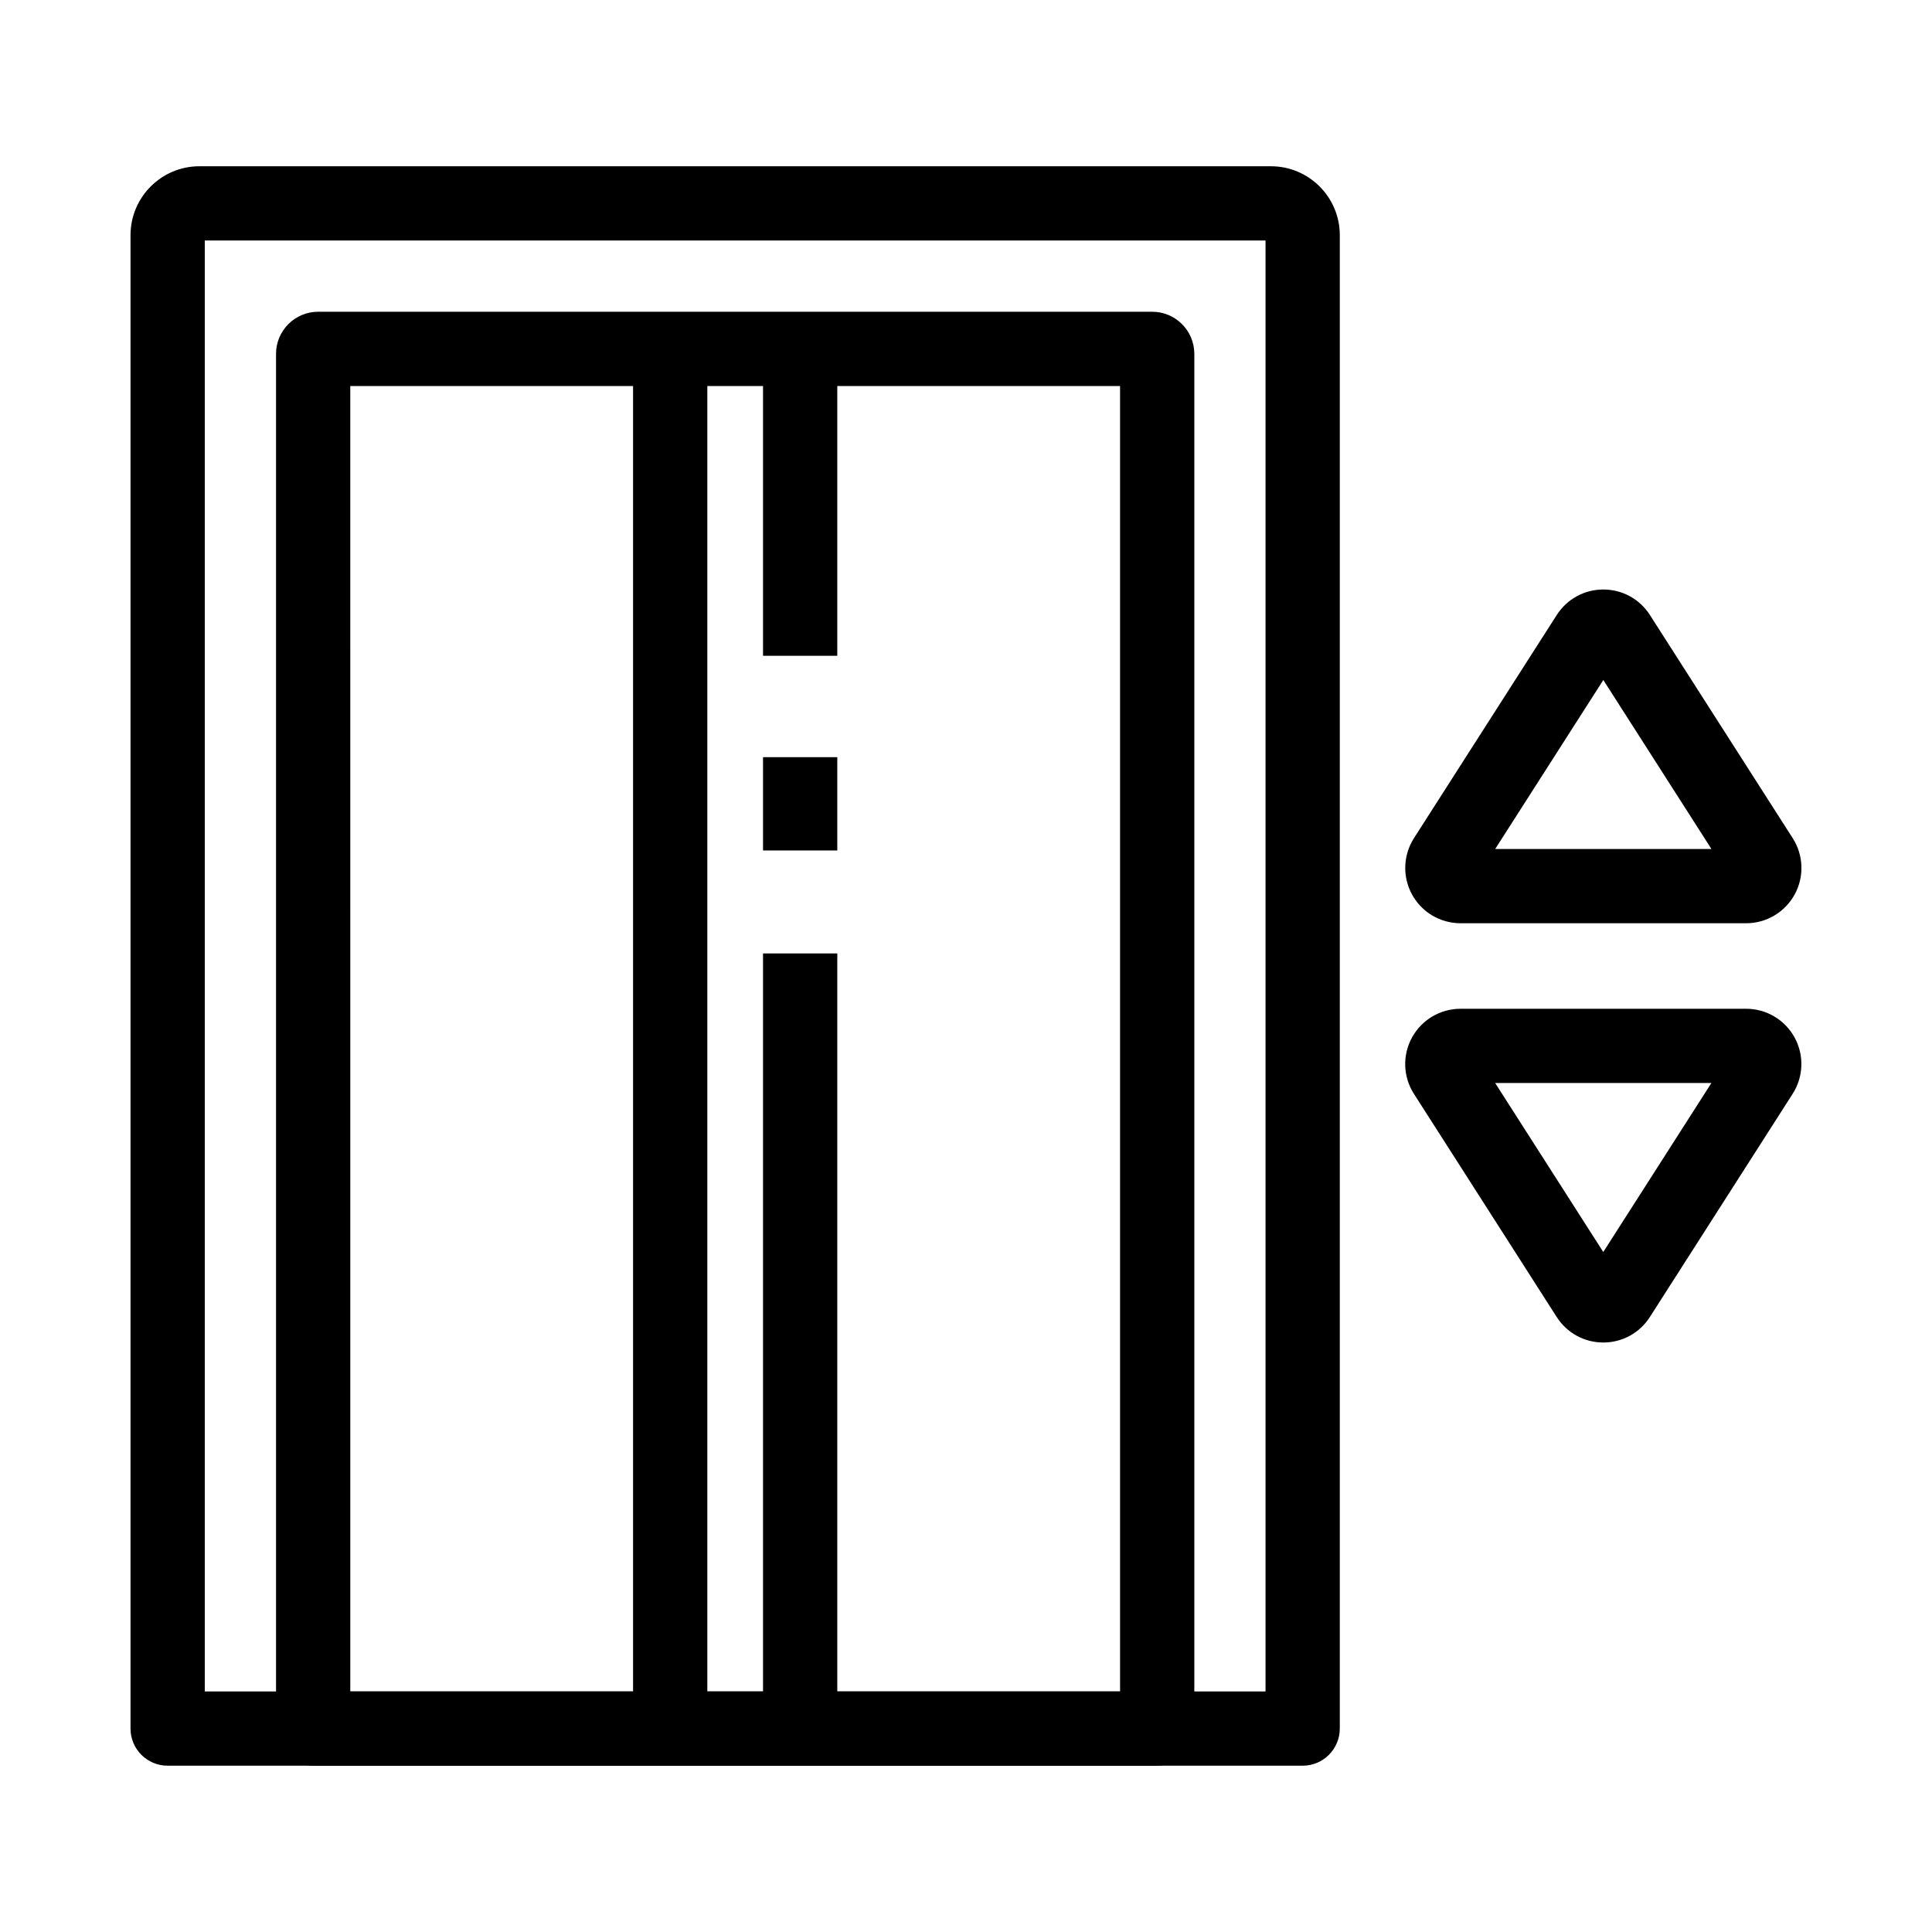
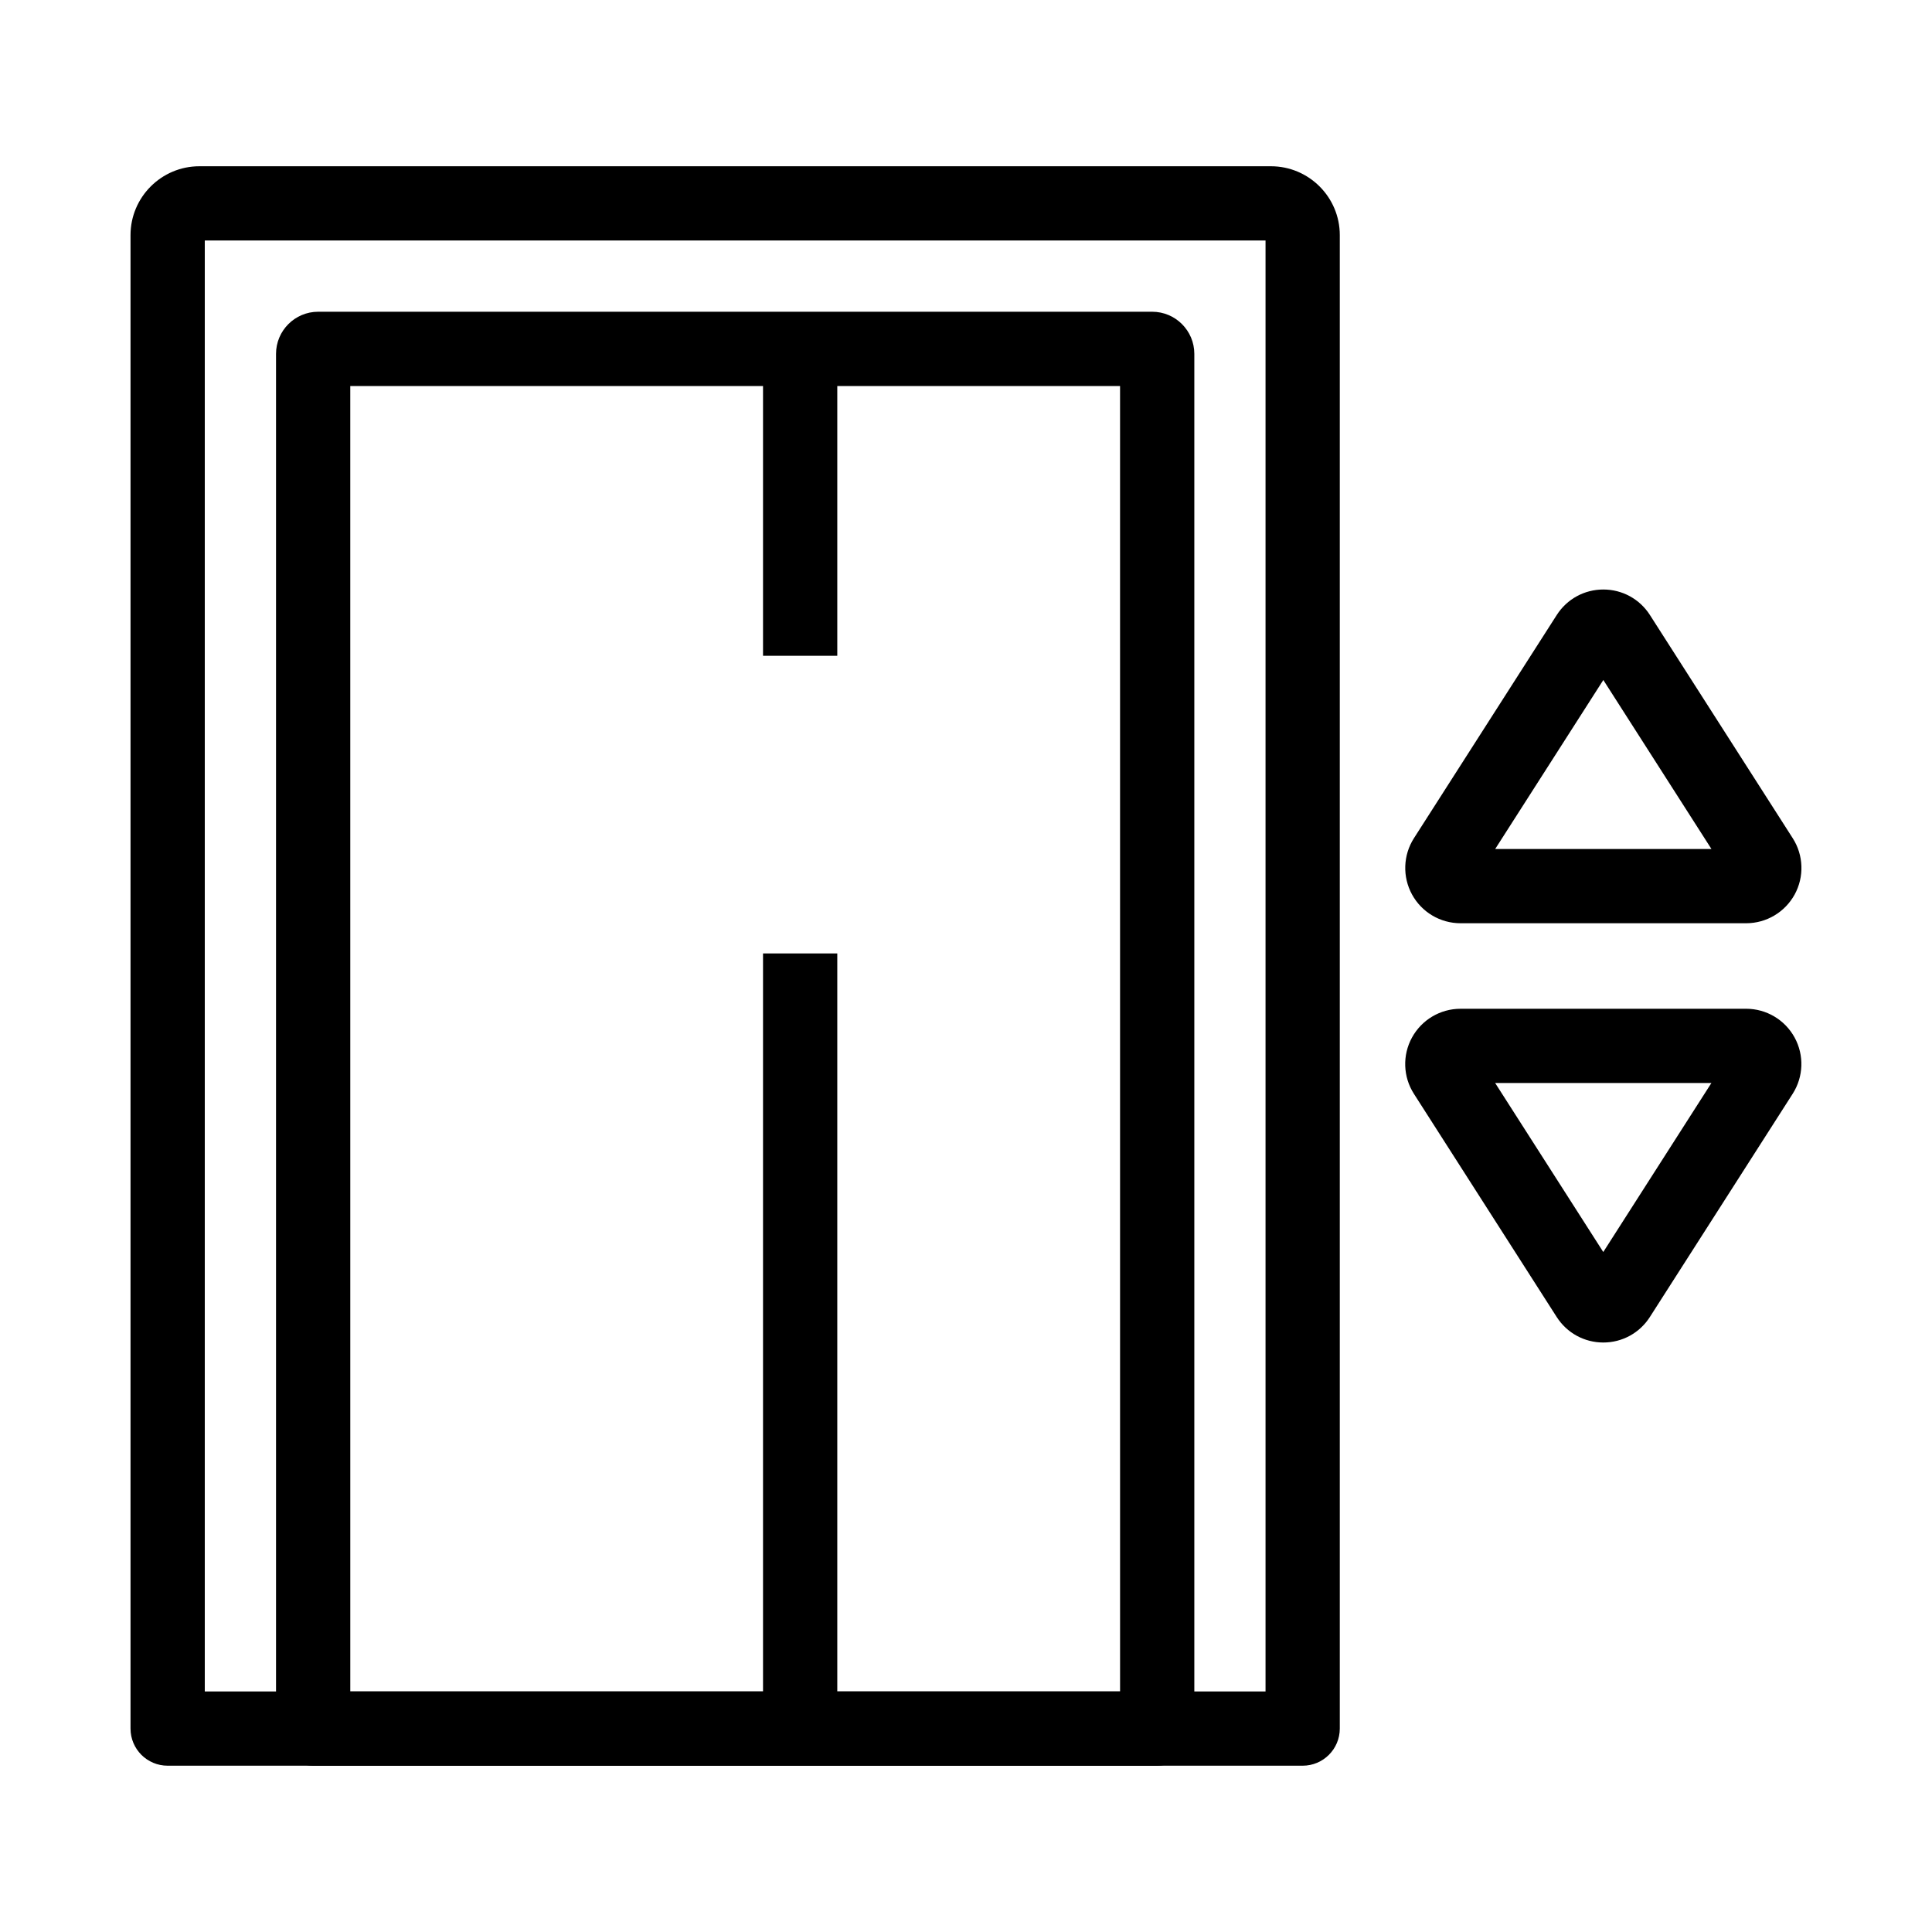
<svg xmlns="http://www.w3.org/2000/svg" fill="#000000" width="800px" height="800px" version="1.1" viewBox="144 144 512 512">
  <g>
    <path d="m489.22 611.93h-300.79c-5.438 0-9.84-4.402-9.84-9.84v-395.78c0-10.062 8.188-18.25 18.25-18.25h283.97c10.062 0 18.25 8.188 18.25 18.25v395.78c-0.004 5.438-4.406 9.84-9.844 9.84zm-290.95-19.68h281.11v-384.51h-281.11z" />
    <path d="m450.67 611.93h-223.68c-5.438 0-9.84-4.402-9.84-9.84v-364.31c0-6.156 5.008-11.164 11.164-11.164h221.03c6.156 0 11.164 5.008 11.164 11.164v364.31c0 5.438-4.406 9.84-9.844 9.84zm-213.84-19.68h204l-0.004-345.95h-204z" />
-     <path d="m311.77 236.46h19.68v365.63h-19.68z" />
    <path d="m346.21 396.67h19.68v205.42h-19.68z" />
-     <path d="m346.21 344.66h19.68v24.719h-19.68z" />
    <path d="m346.21 236.46h19.68v81.332h-19.68z" />
    <path d="m606.74 388.67h-75.684c-5.359 0-10.289-2.922-12.855-7.621-2.566-4.699-2.371-10.422 0.516-14.934l37.84-59.137c2.711-4.231 7.32-6.754 12.344-6.754 5.019 0 9.633 2.523 12.34 6.75l37.844 59.148c2.887 4.496 3.09 10.219 0.523 14.922-2.582 4.703-7.504 7.625-12.867 7.625zm-4.242-11.941c0.004 0.004 0.004 0.012 0.012 0.012zm-62.258-7.738h57.309l-28.652-44.785z" />
    <path d="m568.89 499.78c-5.019 0-9.633-2.523-12.34-6.75l-37.844-59.148c-2.887-4.508-3.086-10.23-0.512-14.926 2.574-4.699 7.5-7.621 12.855-7.621l75.684-0.004c5.363 0 10.289 2.922 12.859 7.625 2.566 4.703 2.367 10.426-0.531 14.934l-37.828 59.129c-2.711 4.238-7.328 6.762-12.344 6.762zm-28.656-68.77 28.652 44.785 28.652-44.785zm62.258-7.738c-0.004 0.004-0.004 0.012-0.012 0.012z" />
  </g>
</svg>